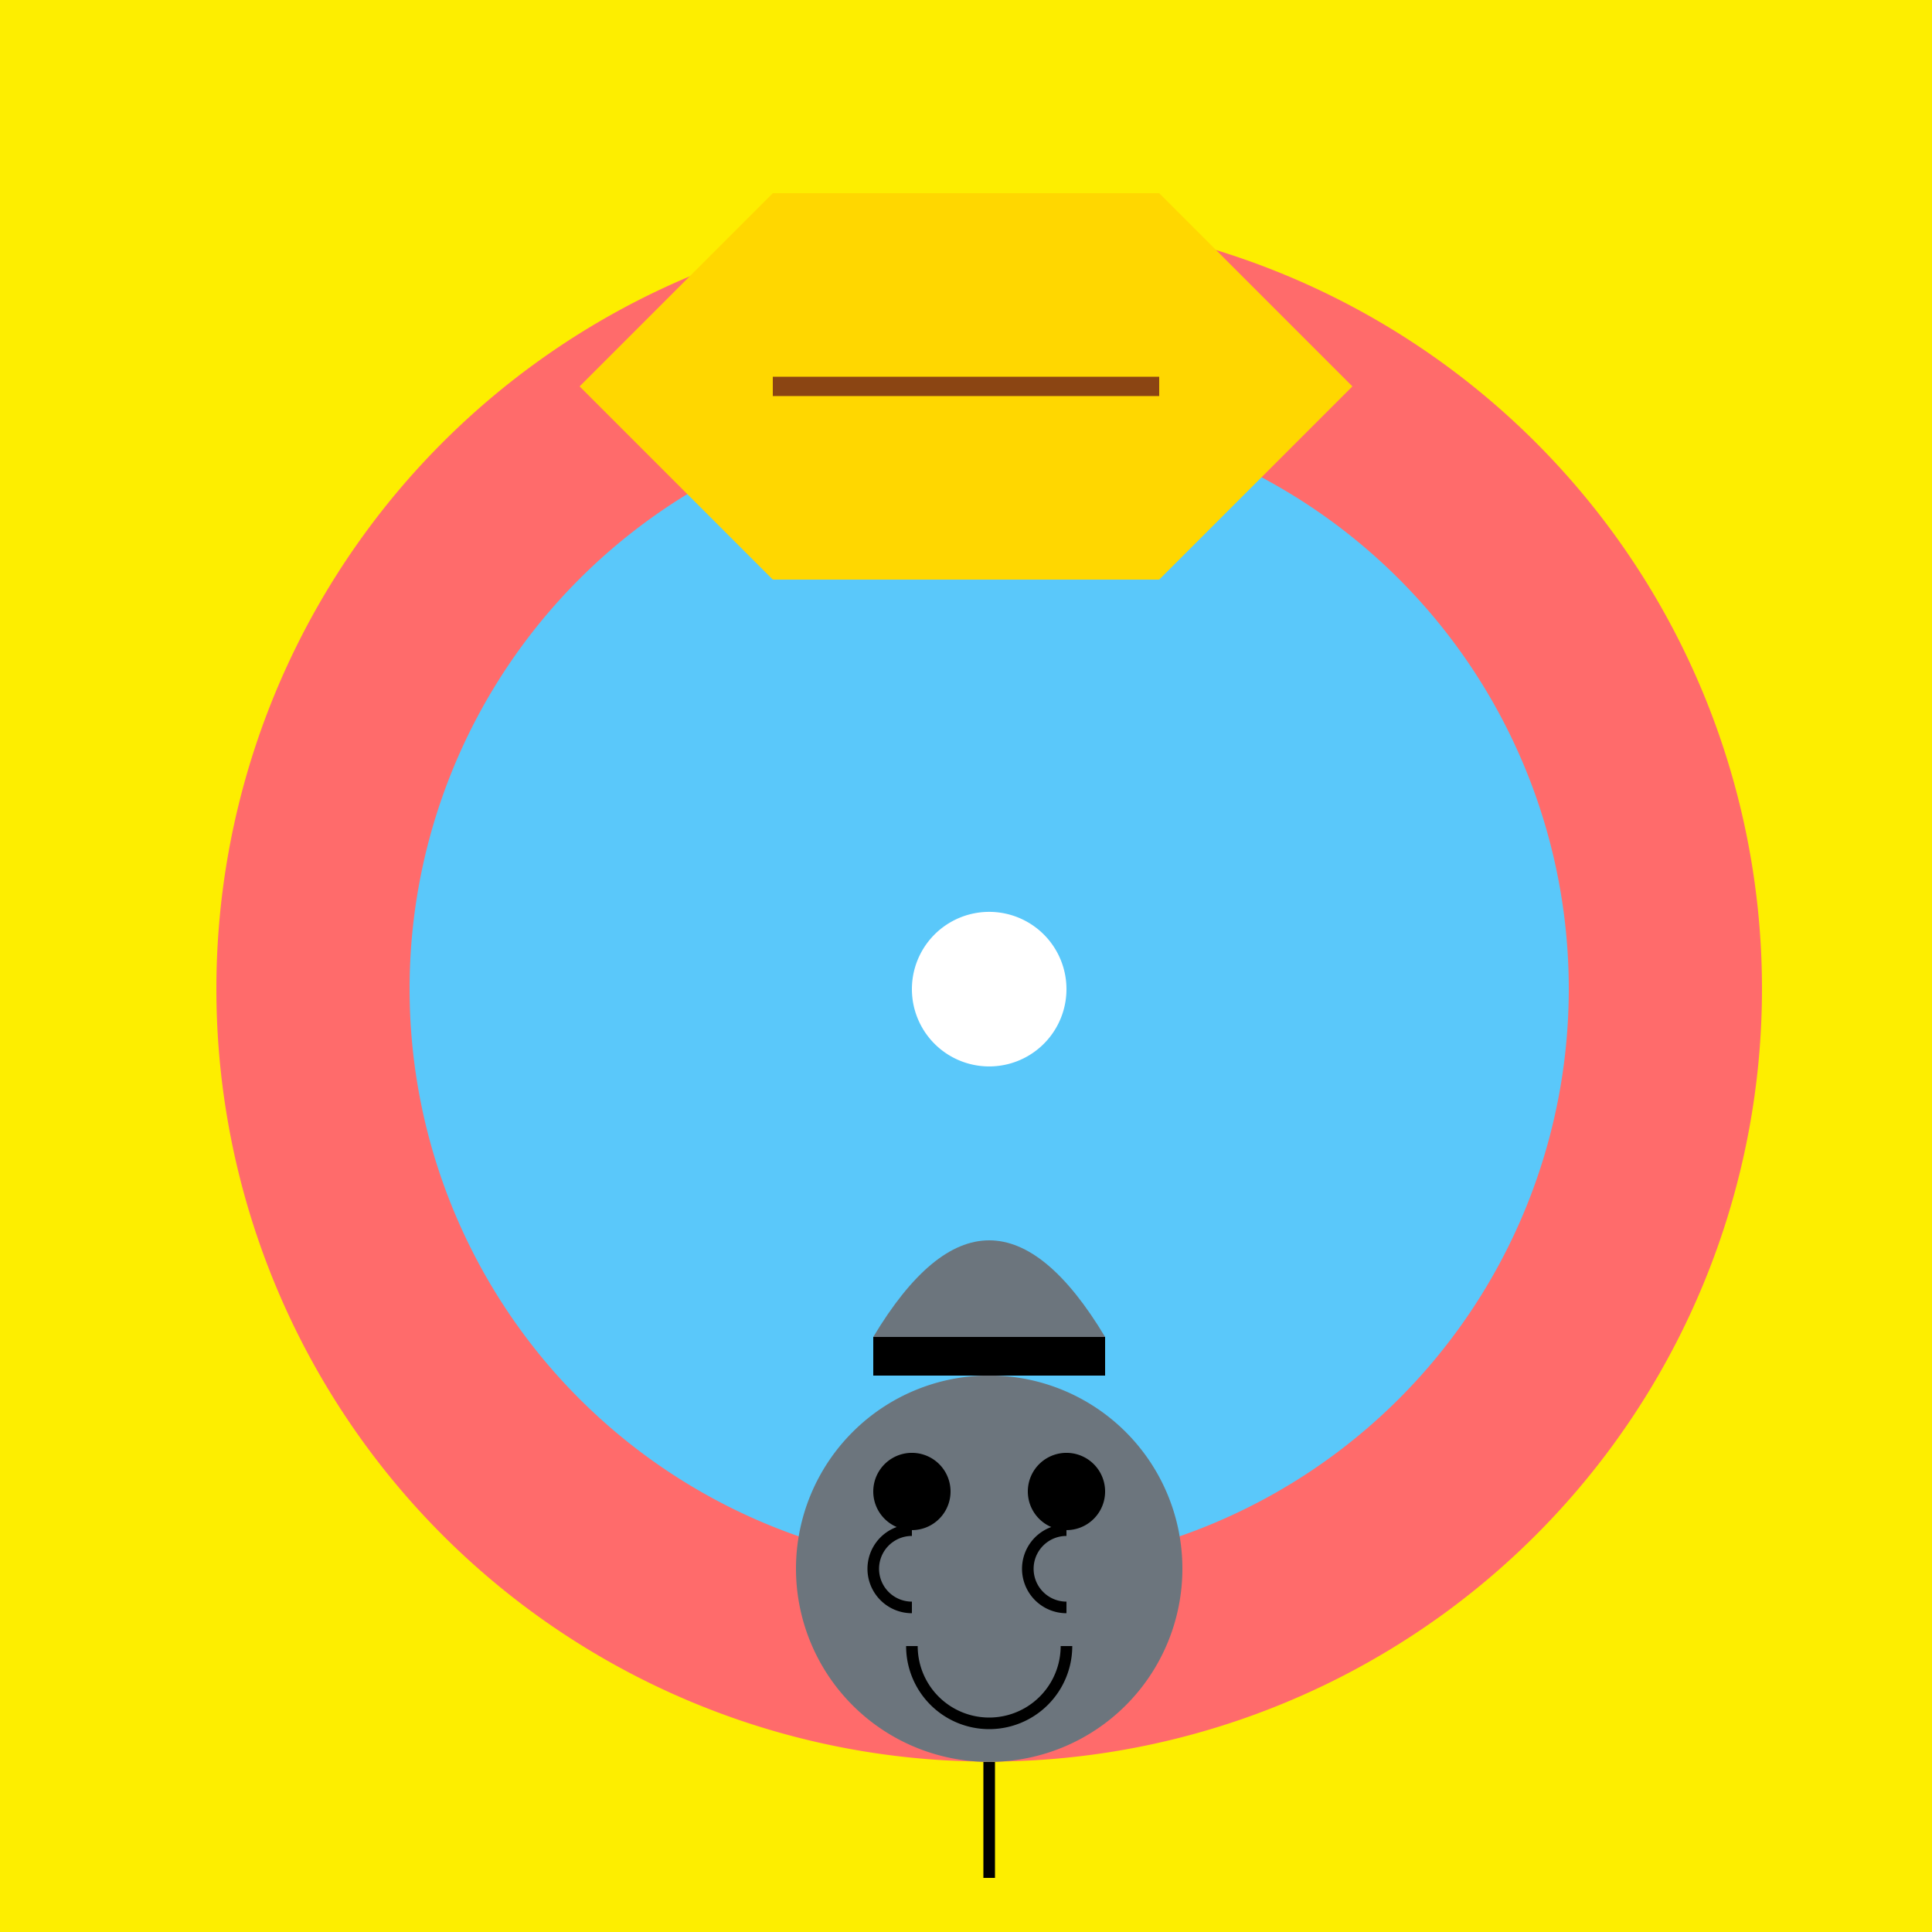
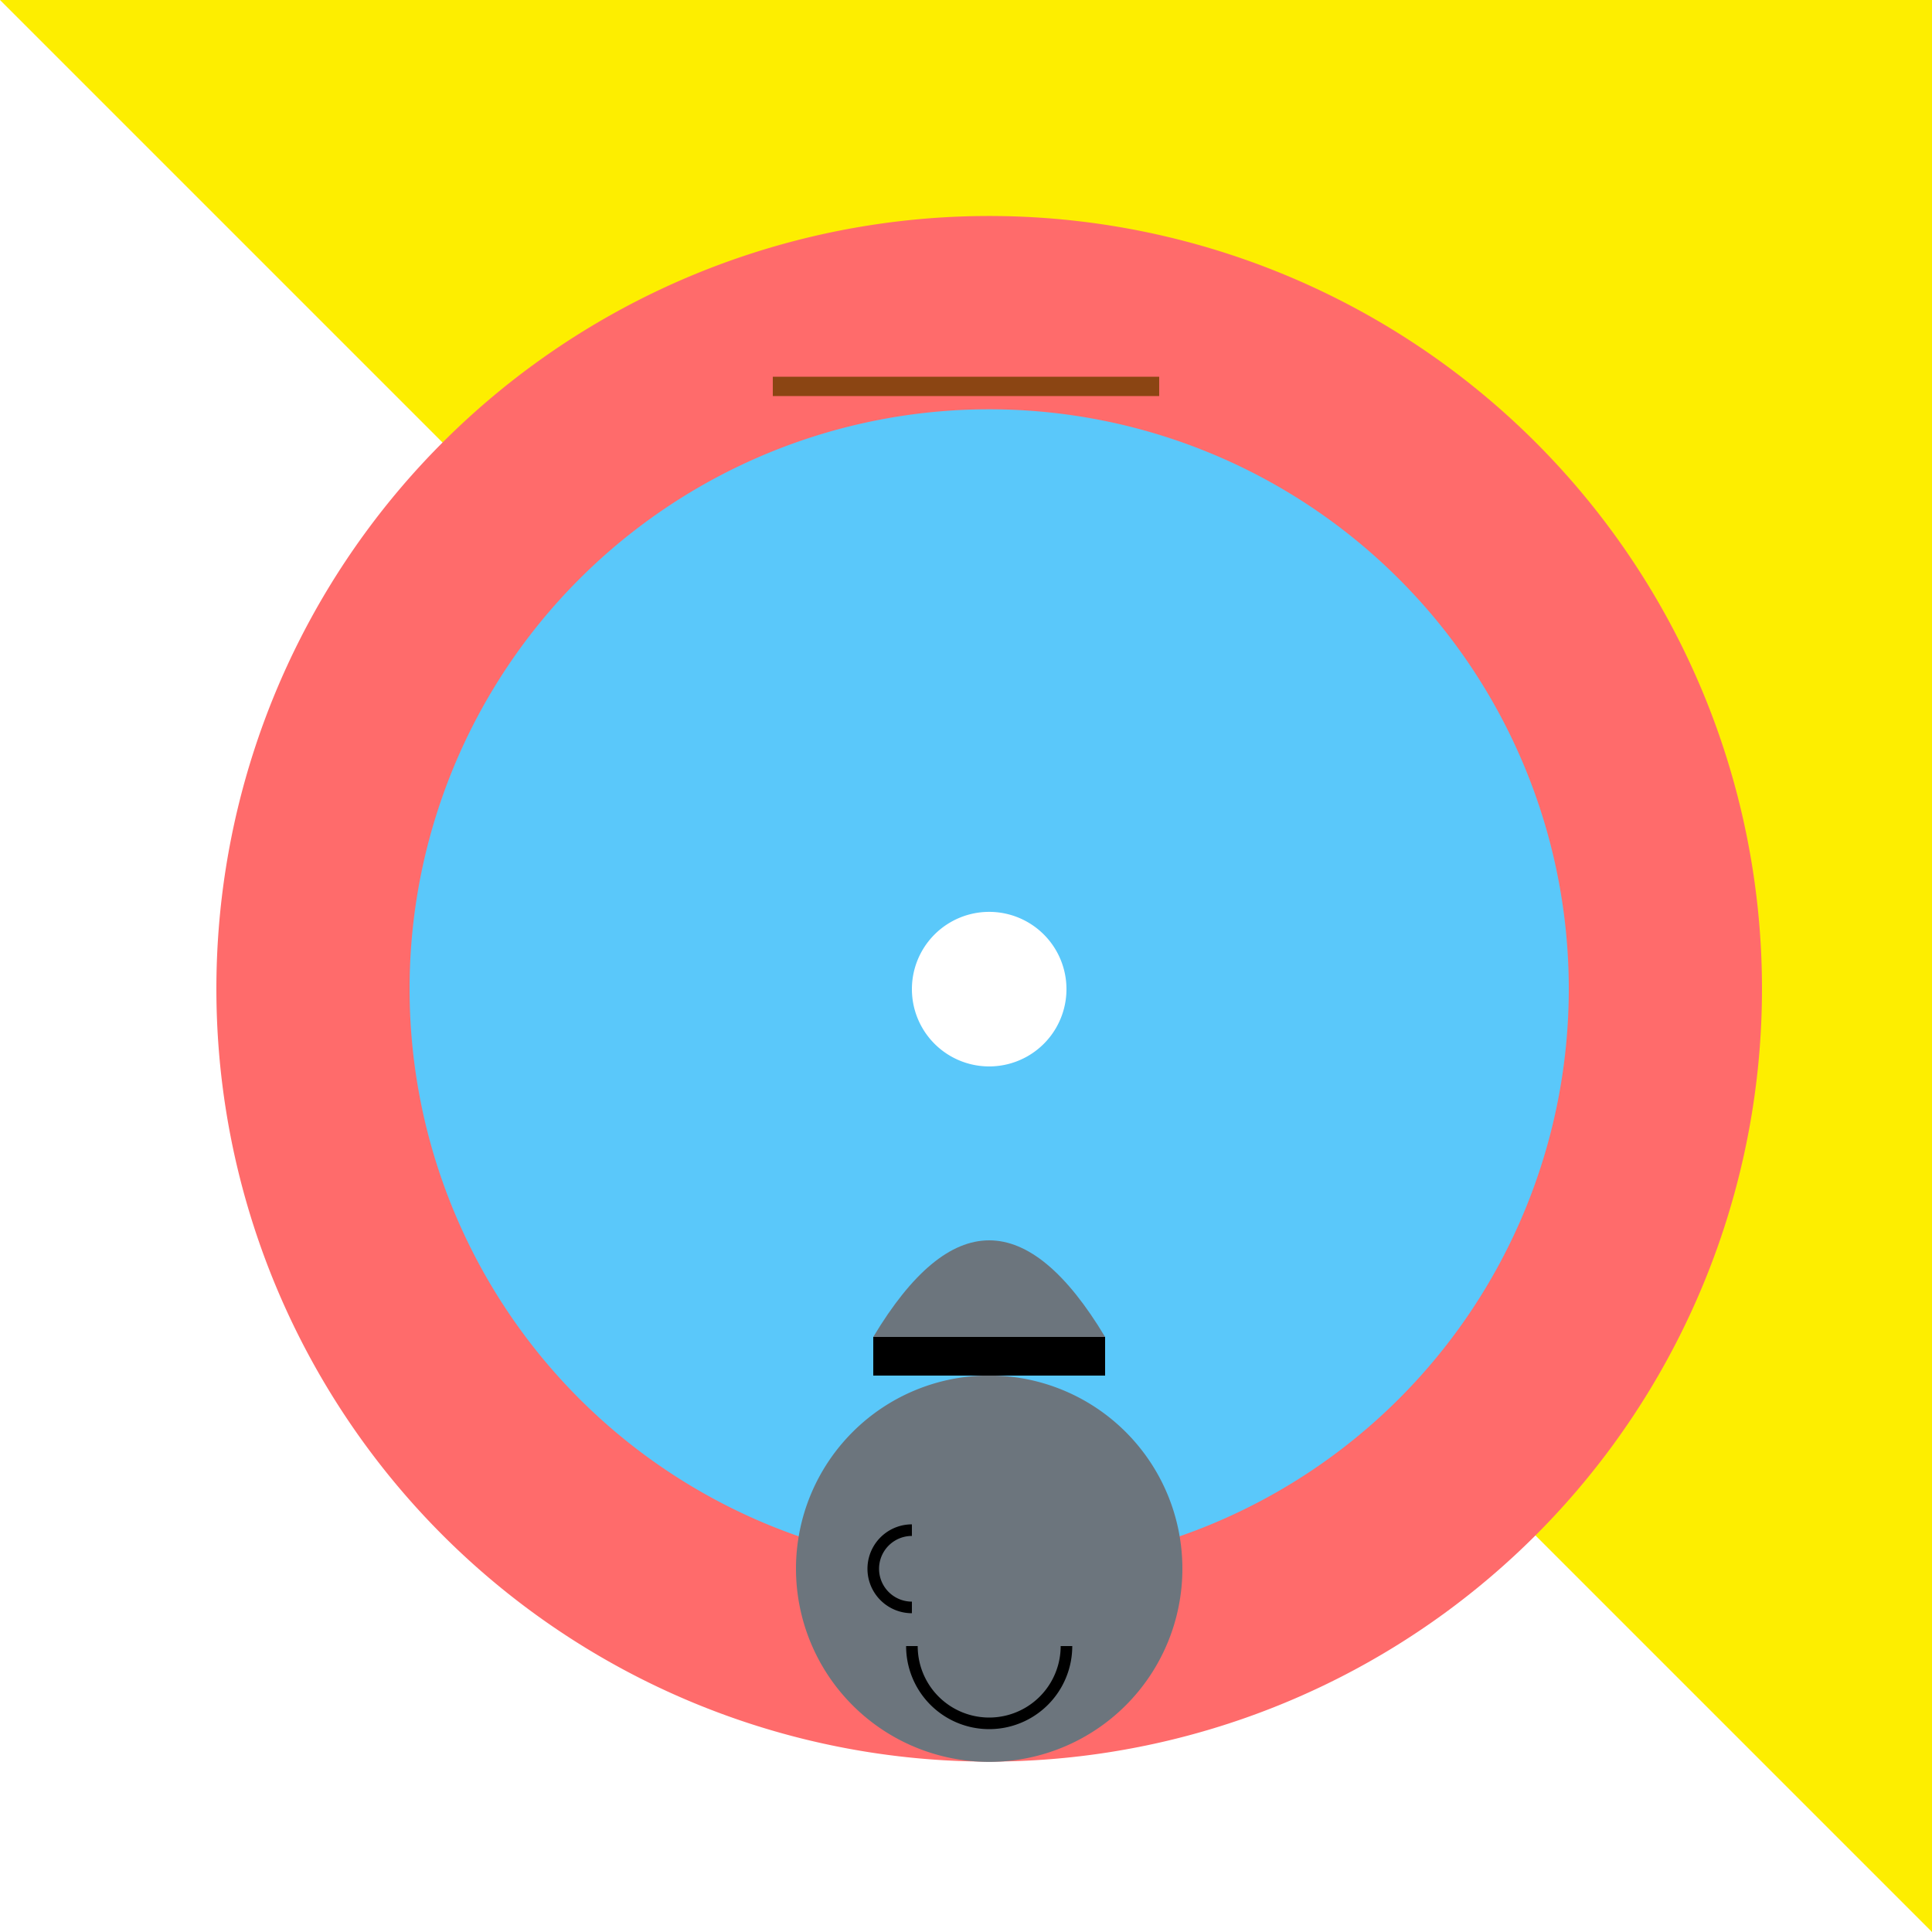
<svg xmlns="http://www.w3.org/2000/svg" width="500" height="500">
  <defs />
  <g>
-     <path fill="#FDEE00" stroke="none" paint-order="stroke fill markers" d=" M 0 0 L 512 0 L 512 512 L 0 512 L 0 0 Z" />
+     <path fill="#FDEE00" stroke="none" paint-order="stroke fill markers" d=" M 0 0 L 512 0 L 512 512 L 0 0 Z" />
    <path fill="#FF6B6B" stroke="none" paint-order="stroke fill markers" d=" M 456 256 A 200 200 0 1 1 456 255.8" />
    <path fill="#5AC8FA" stroke="none" paint-order="stroke fill markers" d=" M 406 256 A 150 150 0 1 1 406 255.85" />
    <path fill="#FFFFFF" stroke="none" paint-order="stroke fill markers" d=" M 276 256 A 20 20 0 1 1 276 255.98" />
    <path fill="#FFFFFF" stroke="none" paint-order="stroke fill markers" d=" M 266 256 A 10 10 0 1 1 266 255.99" />
-     <path fill="#FFD700" stroke="none" paint-order="stroke fill markers" d=" M 150 100 L 200 150 L 300 150 L 350 100 L 300 50 L 200 50 Z" />
    <path fill="none" stroke="#8B4513" paint-order="fill stroke markers" d=" M 200 100 L 300 100" stroke-miterlimit="10" stroke-width="5" stroke-dasharray="" />
    <path fill="#6C757D" stroke="none" paint-order="stroke fill markers" d=" M 306 406 A 50 50 0 1 1 306 405.95" />
-     <path fill="#000000" stroke="none" paint-order="stroke fill markers" d=" M 246 386 A 10 10 0 1 1 246 385.99" />
-     <path fill="#000000" stroke="none" paint-order="stroke fill markers" d=" M 286 386 A 10 10 0 1 1 286 385.99" />
-     <path fill="none" stroke="#000000" paint-order="fill stroke markers" d=" M 256 456 L 256 486" stroke-miterlimit="10" stroke-width="3" stroke-dasharray="" />
    <path fill="#6C757D" stroke="none" paint-order="stroke fill markers" d=" M 226 346 Q 256 296 286 346" />
    <path fill="#000000" stroke="none" paint-order="stroke fill markers" d=" M 226 346 L 286 346 L 286 356 L 226 356 Z" />
    <path fill="none" stroke="#000000" paint-order="fill stroke markers" d=" M 236 416 A 10 10 0 0 1 236 396" stroke-miterlimit="10" stroke-width="3" stroke-dasharray="" />
-     <path fill="none" stroke="#000000" paint-order="fill stroke markers" d=" M 276 416 A 10 10 0 0 1 276 396" stroke-miterlimit="10" stroke-width="3" stroke-dasharray="" />
    <path fill="none" stroke="#000000" paint-order="fill stroke markers" d=" M 276 426 A 20 20 0 0 1 236 426" stroke-miterlimit="10" stroke-width="3" stroke-dasharray="" />
  </g>
</svg>